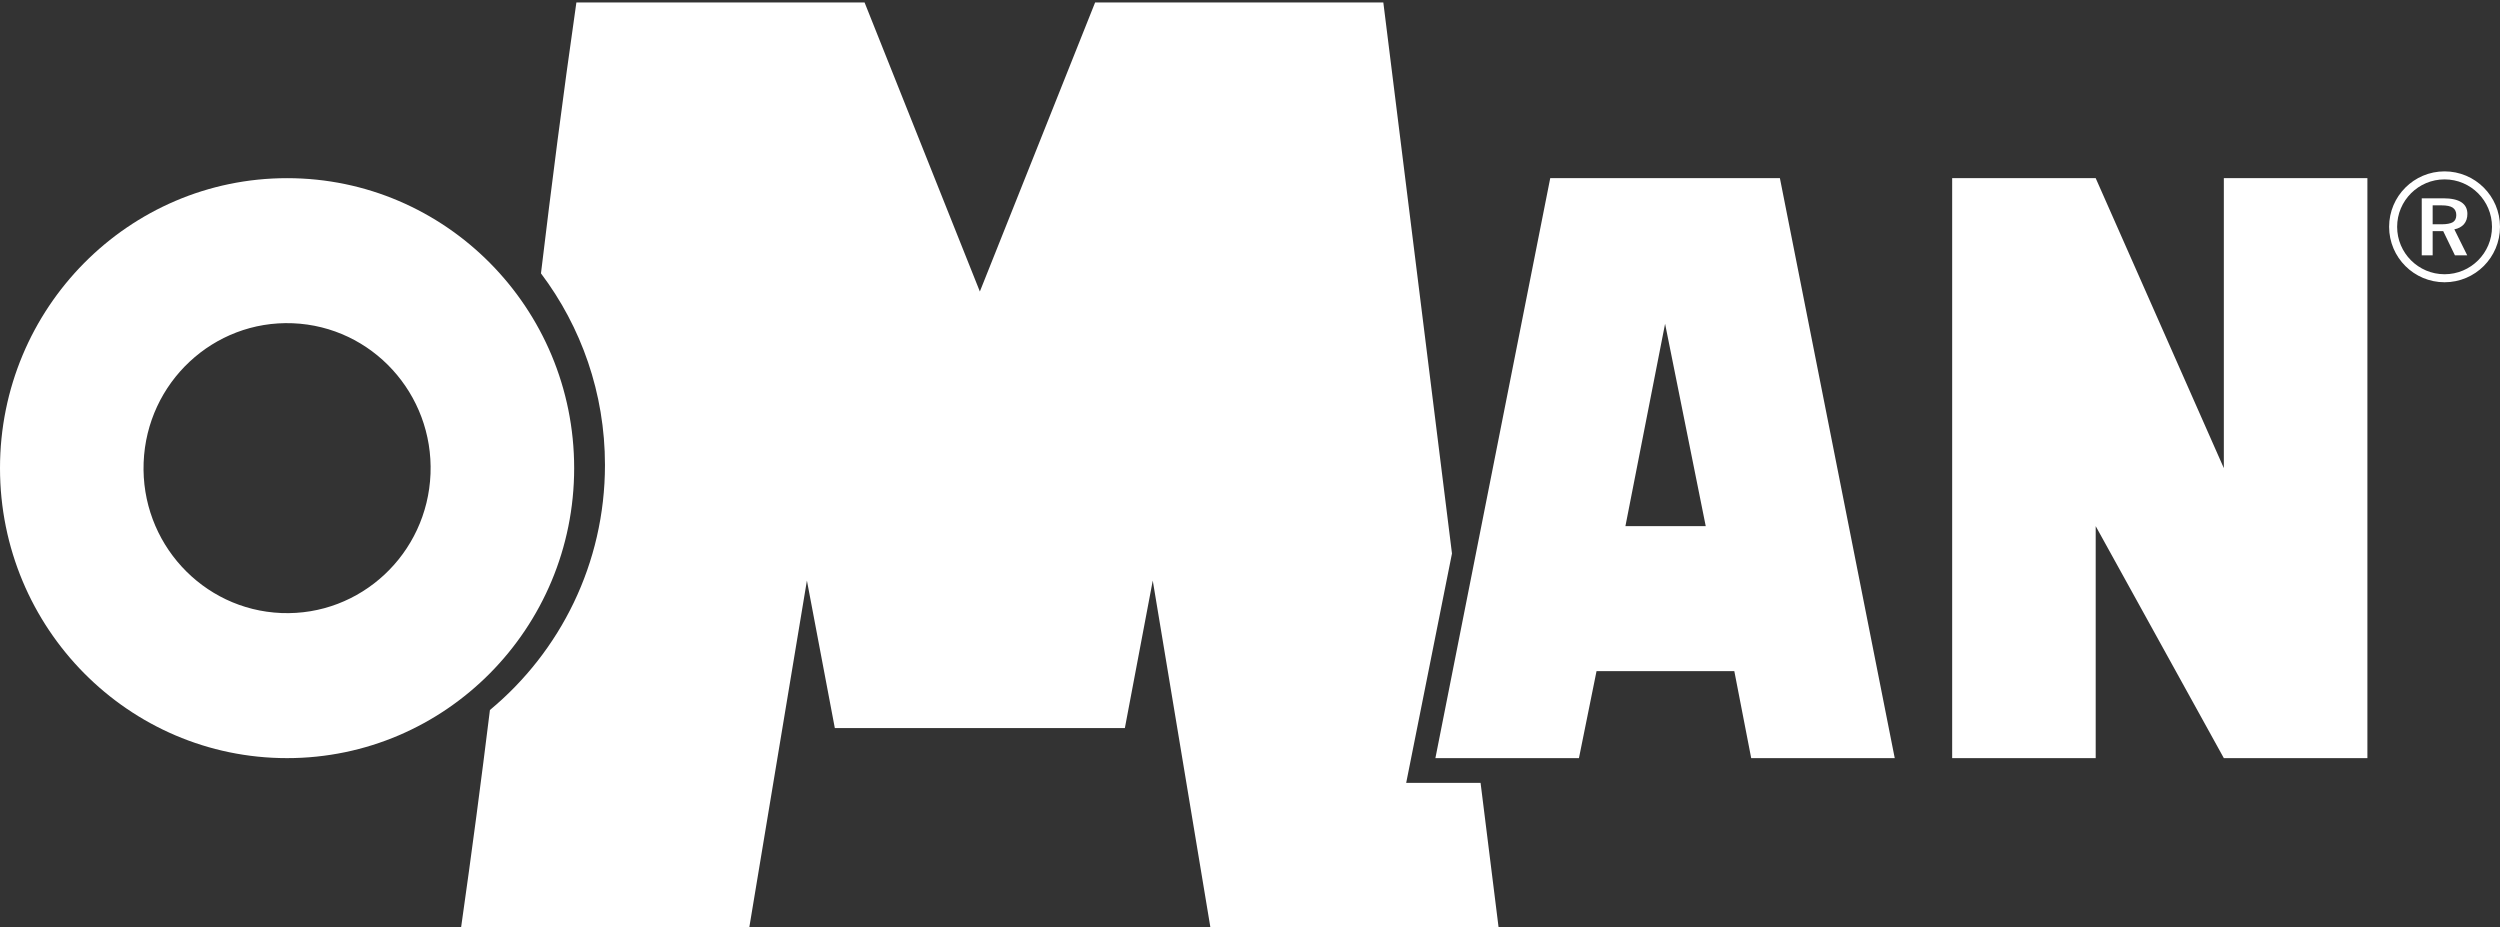
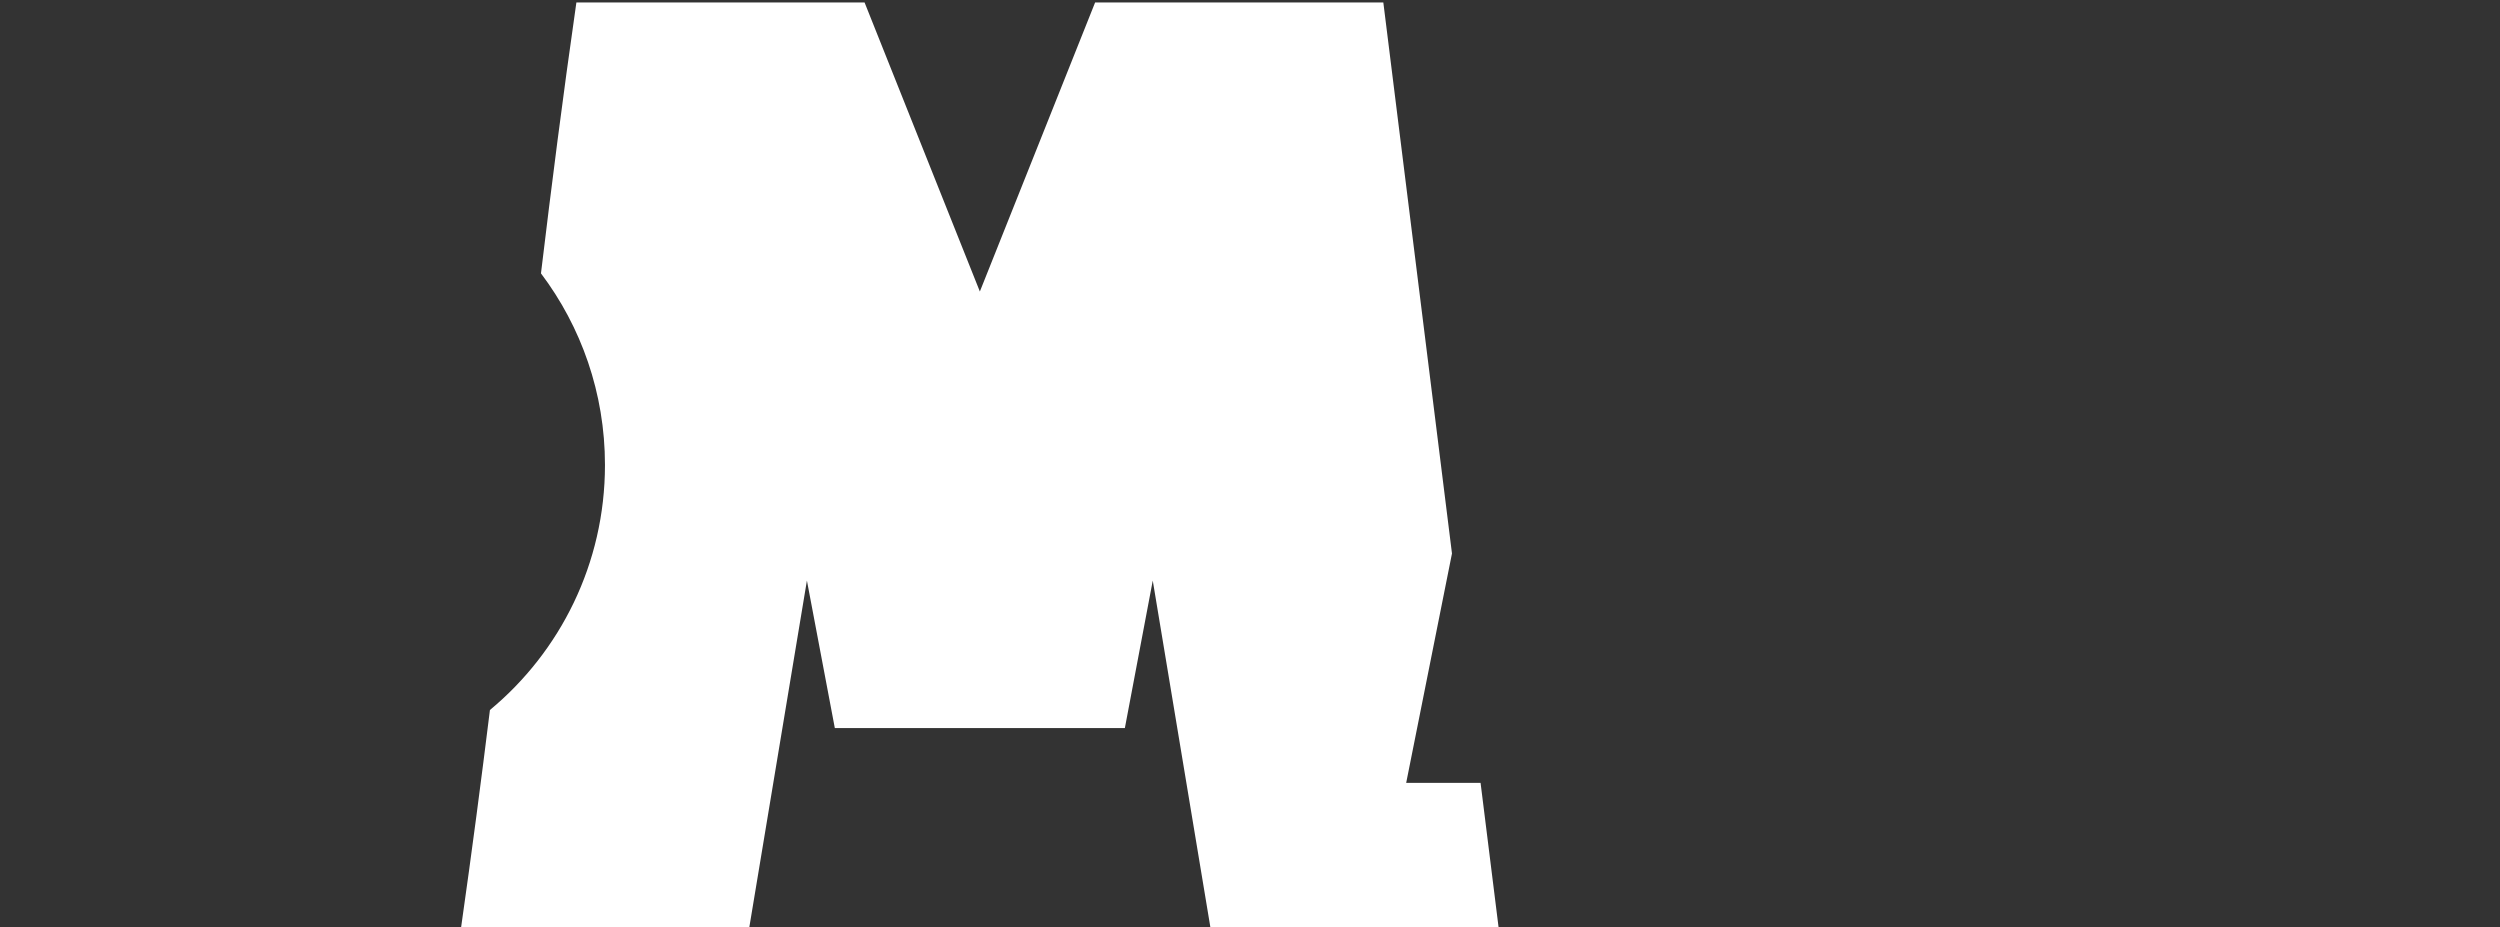
<svg xmlns="http://www.w3.org/2000/svg" width="248px" height="92px" viewBox="0 0 248 92" version="1.1">
  <rect x="0" y="0" width="248" height="92" fill="#333333" stroke="none" />
  <title>logo copy</title>
  <desc>Created with Sketch.</desc>
  <defs />
  <g id="Page-1" stroke="none" stroke-width="1" fill="none" fill-rule="evenodd">
    <g id="home-oman" transform="translate(-165, -2418)">
      <g id="Group-12" transform="translate(0, 2043)">
        <g id="logo-copy" transform="translate(165, 375)">
-           <path d="M242.501,17 C245.539,17 248,19.463 248,22.502 C248,25.536 245.539,28 242.501,28 C239.464,28 237,25.536 237,22.502 C237,19.463 239.464,17 242.501,17 Z M242.19,20.37 L241.32,20.37 L241.32,22.249 L242.229,22.249 C242.732,22.249 243.101,22.17 243.334,22.035 C243.546,21.899 243.664,21.667 243.664,21.338 C243.664,21.009 243.546,20.758 243.315,20.602 C243.083,20.447 242.713,20.37 242.19,20.37 Z M242.383,19.672 C243.18,19.672 243.779,19.809 244.166,20.061 C244.572,20.33 244.765,20.718 244.765,21.223 C244.765,21.629 244.651,21.978 244.418,22.249 C244.185,22.502 243.875,22.674 243.471,22.751 L244.748,25.328 L243.528,25.328 L242.365,22.926 L241.32,22.926 L241.32,25.328 L240.237,25.328 L240.237,19.672 L242.383,19.672 Z M242.501,17.795 C245.099,17.795 247.206,19.902 247.206,22.502 C247.206,25.098 245.099,27.205 242.501,27.205 C239.903,27.205 237.796,25.098 237.796,22.502 C237.796,19.902 239.903,17.795 242.501,17.795 Z" id="Fill-1" fill="#FFFFFF" />
          <g id="Group-5" transform="translate(45, 0)">
-             <polygon id="Clip-4" points="0.74 0.246 103.66 0.246 103.66 92 0.74 92" />
            <path d="M12.177,0.246 L40.766,0.246 L52.202,28.919 L63.635,0.246 L92.226,0.246 L99.036,54.907 L94.493,77.663 L101.873,77.663 L103.66,92 L75.072,92 L69.354,57.593 L66.586,72.227 L52.202,72.227 L37.815,72.227 L35.046,57.593 L29.329,92 L0.74,92 C1.816,84.455 2.751,77.324 3.601,70.432 C10.573,64.646 15.013,55.904 15.013,46.124 C15.013,38.989 12.649,32.406 8.664,27.119 C9.698,18.516 10.821,9.681 12.177,0.246" id="Fill-3" fill="#FFFFFF" />
          </g>
          <g id="Group-8" transform="translate(0, 17)">
-             <polygon id="Clip-7" points="0 0.674 119.538 0.674 234.846 0.674 234.846 58.206 0 58.206" />
-             <path d="M28.478,0.674 C44.203,0.674 56.957,13.555 56.957,29.44 C56.957,45.323 44.203,58.206 28.478,58.206 C12.751,58.206 -0,45.323 -0,29.44 C-0,13.555 12.751,0.674 28.478,0.674 Z M193.655,0.674 L193.655,58.206 L207.893,58.206 L207.893,35.192 L220.605,58.206 L234.846,58.206 L234.846,0.674 L220.605,0.674 L220.605,29.44 L207.893,0.674 L193.655,0.674 Z M153.783,0.674 L142.391,58.206 L156.631,58.206 L158.376,49.577 L172.044,49.577 L173.719,58.206 L187.958,58.206 L176.566,0.674 L153.783,0.674 Z M165.176,15.119 L161.241,35.192 L169.209,35.192 L165.176,15.119 Z M29.041,15.066 C36.899,15.381 43.017,22.072 42.707,30.008 C42.393,37.946 35.769,44.125 27.913,43.813 C20.058,43.497 13.937,36.807 14.249,28.87 C14.56,20.934 21.185,14.753 29.041,15.066 Z" id="Fill-6" fill="#FFFFFF" />
-           </g>
+             </g>
        </g>
      </g>
    </g>
  </g>
</svg>